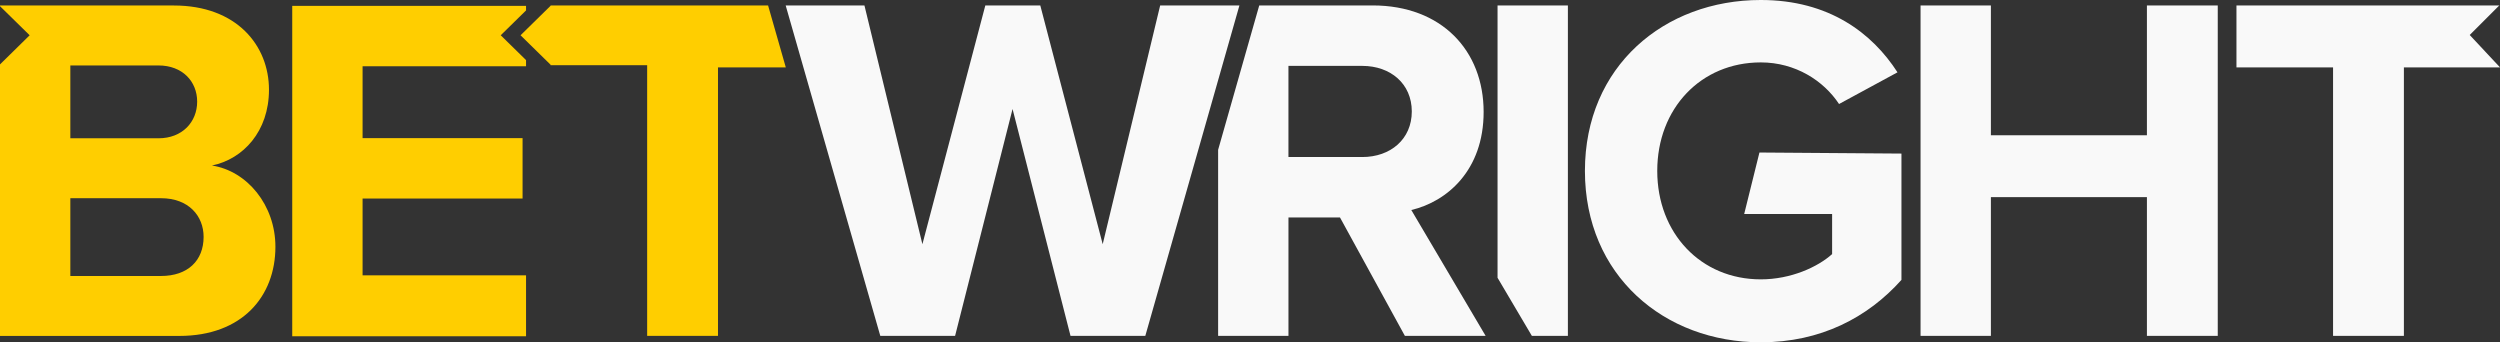
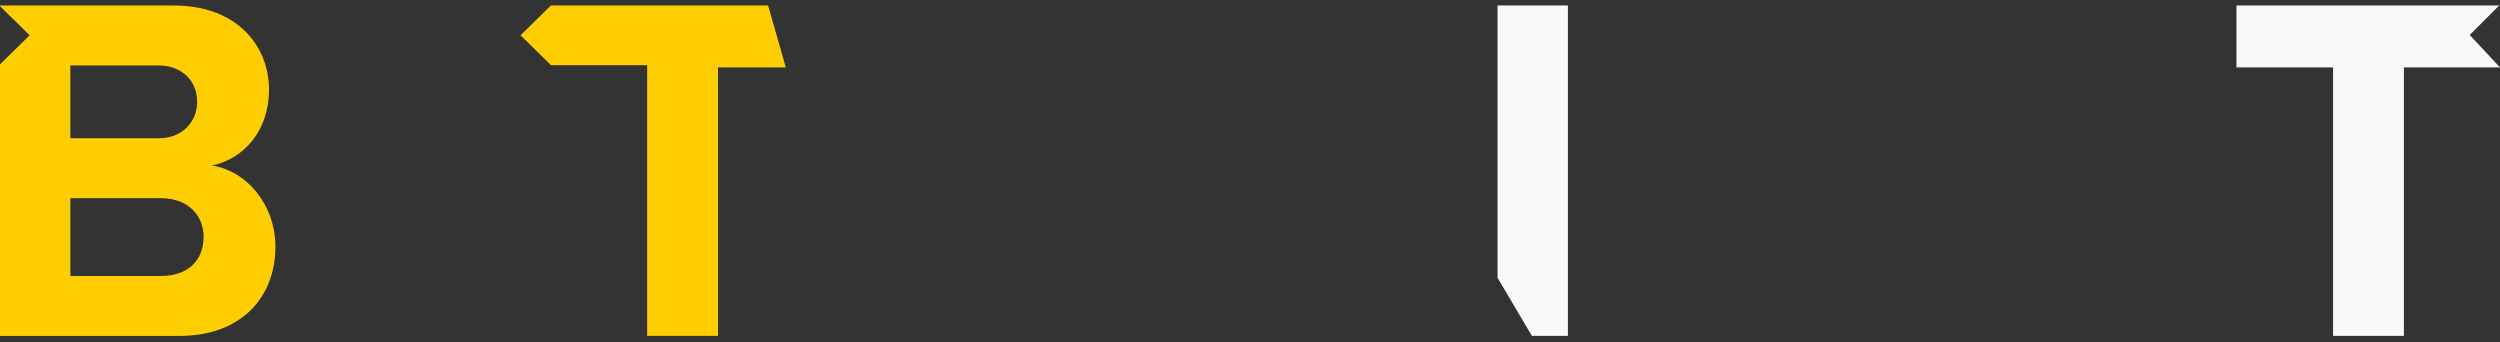
<svg xmlns="http://www.w3.org/2000/svg" id="Layer_2" data-name="Layer 2" viewBox="0 0 1273.8 174.4">
  <rect x="0" y="0" width="1273.8" height="174.4" fill="#333333" stroke="none" />
  <defs>
    <style>
      .cls-1 {
        fill: #f9f9f9;
      }

      .cls-1, .cls-2 {
        stroke-width: 0px;
      }

      .cls-2 {
        fill: #ffce00;
      }
    </style>
  </defs>
  <g id="Layer_1-2" data-name="Layer 1">
    <g>
-       <path class="cls-1" d="M530.05,2.78l31.8,121.65,29.28-121.65h40.38l-47.95,168.35h-38.11l-29.53-115.6-29.28,115.6h-38.11L400.32,2.78h40.13l29.53,121.65L502.04,2.78" />
-       <path class="cls-1" d="M719.09,107.01c18.17-4.29,36.85-20.19,36.85-49.97,0-31.3-21.45-54.27-56.54-54.27h-57.79l-20.95,73.56v94.79h35.84v-60.32h26.25l33.06,60.32h41.14l-37.86-64.11ZM694.1,80.01h-37.61v-46.44h37.61c14.39,0,25.24,9.09,25.24,23.22s-10.85,23.22-25.24,23.22Z" />
      <polygon class="cls-1" points="763.03 2.78 763.03 141.53 780.51 171.12 798.87 171.12 798.87 2.78 763.03 2.78" />
-       <path class="cls-1" d="M888.7,109.03h44.8v20.44c-7.32,6.56-20.95,12.87-36.35,12.87-30.54,0-52.75-23.47-52.75-55.27s22.21-55.27,52.75-55.27c17.67,0,32.05,9.34,39.88,21.2l29.78-16.15c-12.87-19.94-34.83-36.85-69.66-36.85-49.22,0-89.6,33.82-89.6,87.08s40.38,87.33,89.6,87.33c30.54,0,54.52-12.62,71.68-31.8v-64.36l-72.36-.54" />
-       <path class="cls-1" d="M1093.9,100.45h-79.5v70.67h-35.84V2.78h35.84v66.13h79.5V2.78h36.09v168.35h-36.09v-70.67Z" />
      <g>
        <polygon class="cls-1" points="1273.8 2.94 1273.8 2.78 1273.64 2.78 1273.8 2.94" />
        <polygon class="cls-1" points="1273.42 2.78 1139.52 2.78 1139.52 34.33 1188.74 34.33 1188.74 171.12 1224.83 171.12 1224.83 34.33 1273.8 34.33 1258.37 17.83 1273.42 2.78" />
      </g>
      <polygon class="cls-2" points="400.38 34.33 365.83 34.33 365.83 171.12 329.74 171.12 329.74 33.21 280.53 33.21 280.53 32.98 265.23 17.97 280.53 2.95 280.53 2.77 391.35 2.77 400.38 34.33" />
-       <polygon class="cls-2" points="268.03 33.77 268.03 30.62 255.13 17.97 268.03 5.31 268.03 2.98 148.9 2.98 148.9 171.32 268.03 171.32 268.03 140.28 184.74 140.28 184.74 101.16 266.26 101.16 266.26 70.37 184.74 70.37 184.74 33.77 268.03 33.77" />
      <path class="cls-2" d="M108.02,84.33c15.9-3.28,29.03-17.42,29.03-38.62,0-22.46-16.41-42.91-48.46-42.91H0v.35l15.11,14.82L0,32.82v138.34h91.37c32.05,0,48.96-20.19,48.96-45.43,0-21.2-14.39-38.62-32.31-41.39ZM35.84,33.35h44.93c12.11,0,19.69,8.08,19.69,18.43s-7.57,18.68-19.69,18.68h-44.93v-37.1ZM82.03,140.62h-46.19v-39.63h46.19c14.13,0,21.71,9.09,21.71,19.69,0,12.12-8.08,19.94-21.71,19.94Z" />
    </g>
  </g>
</svg>